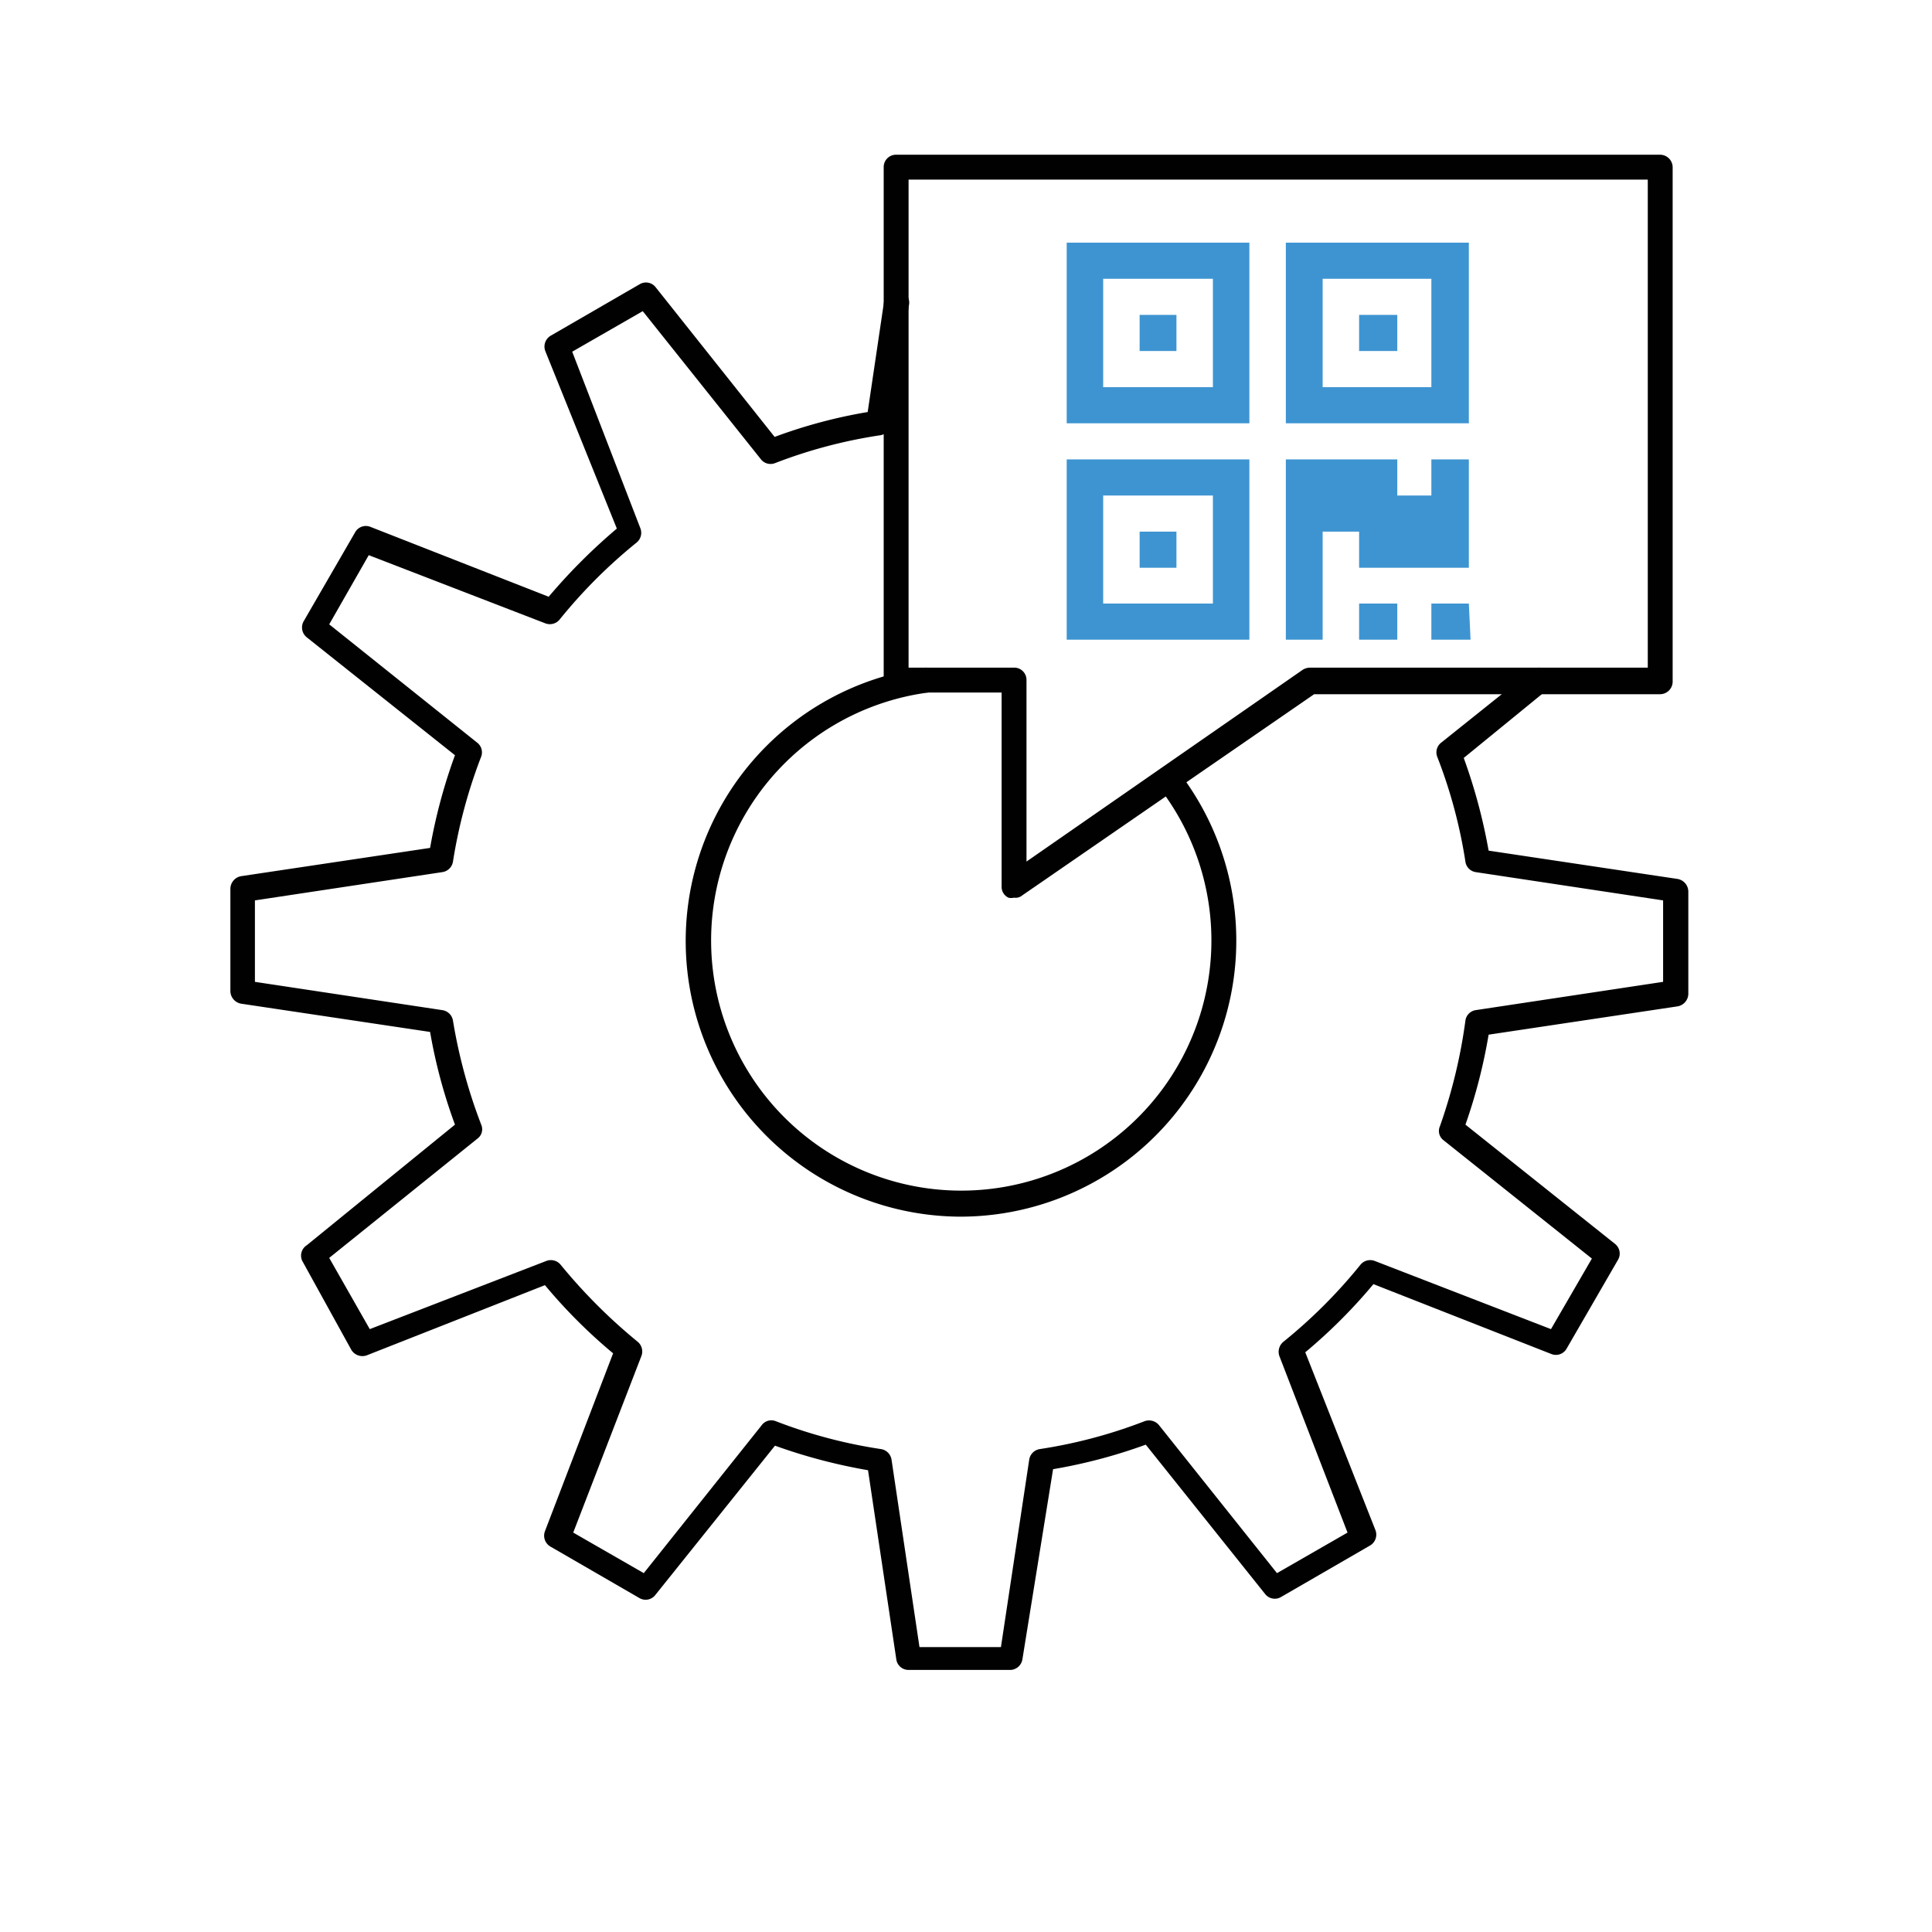
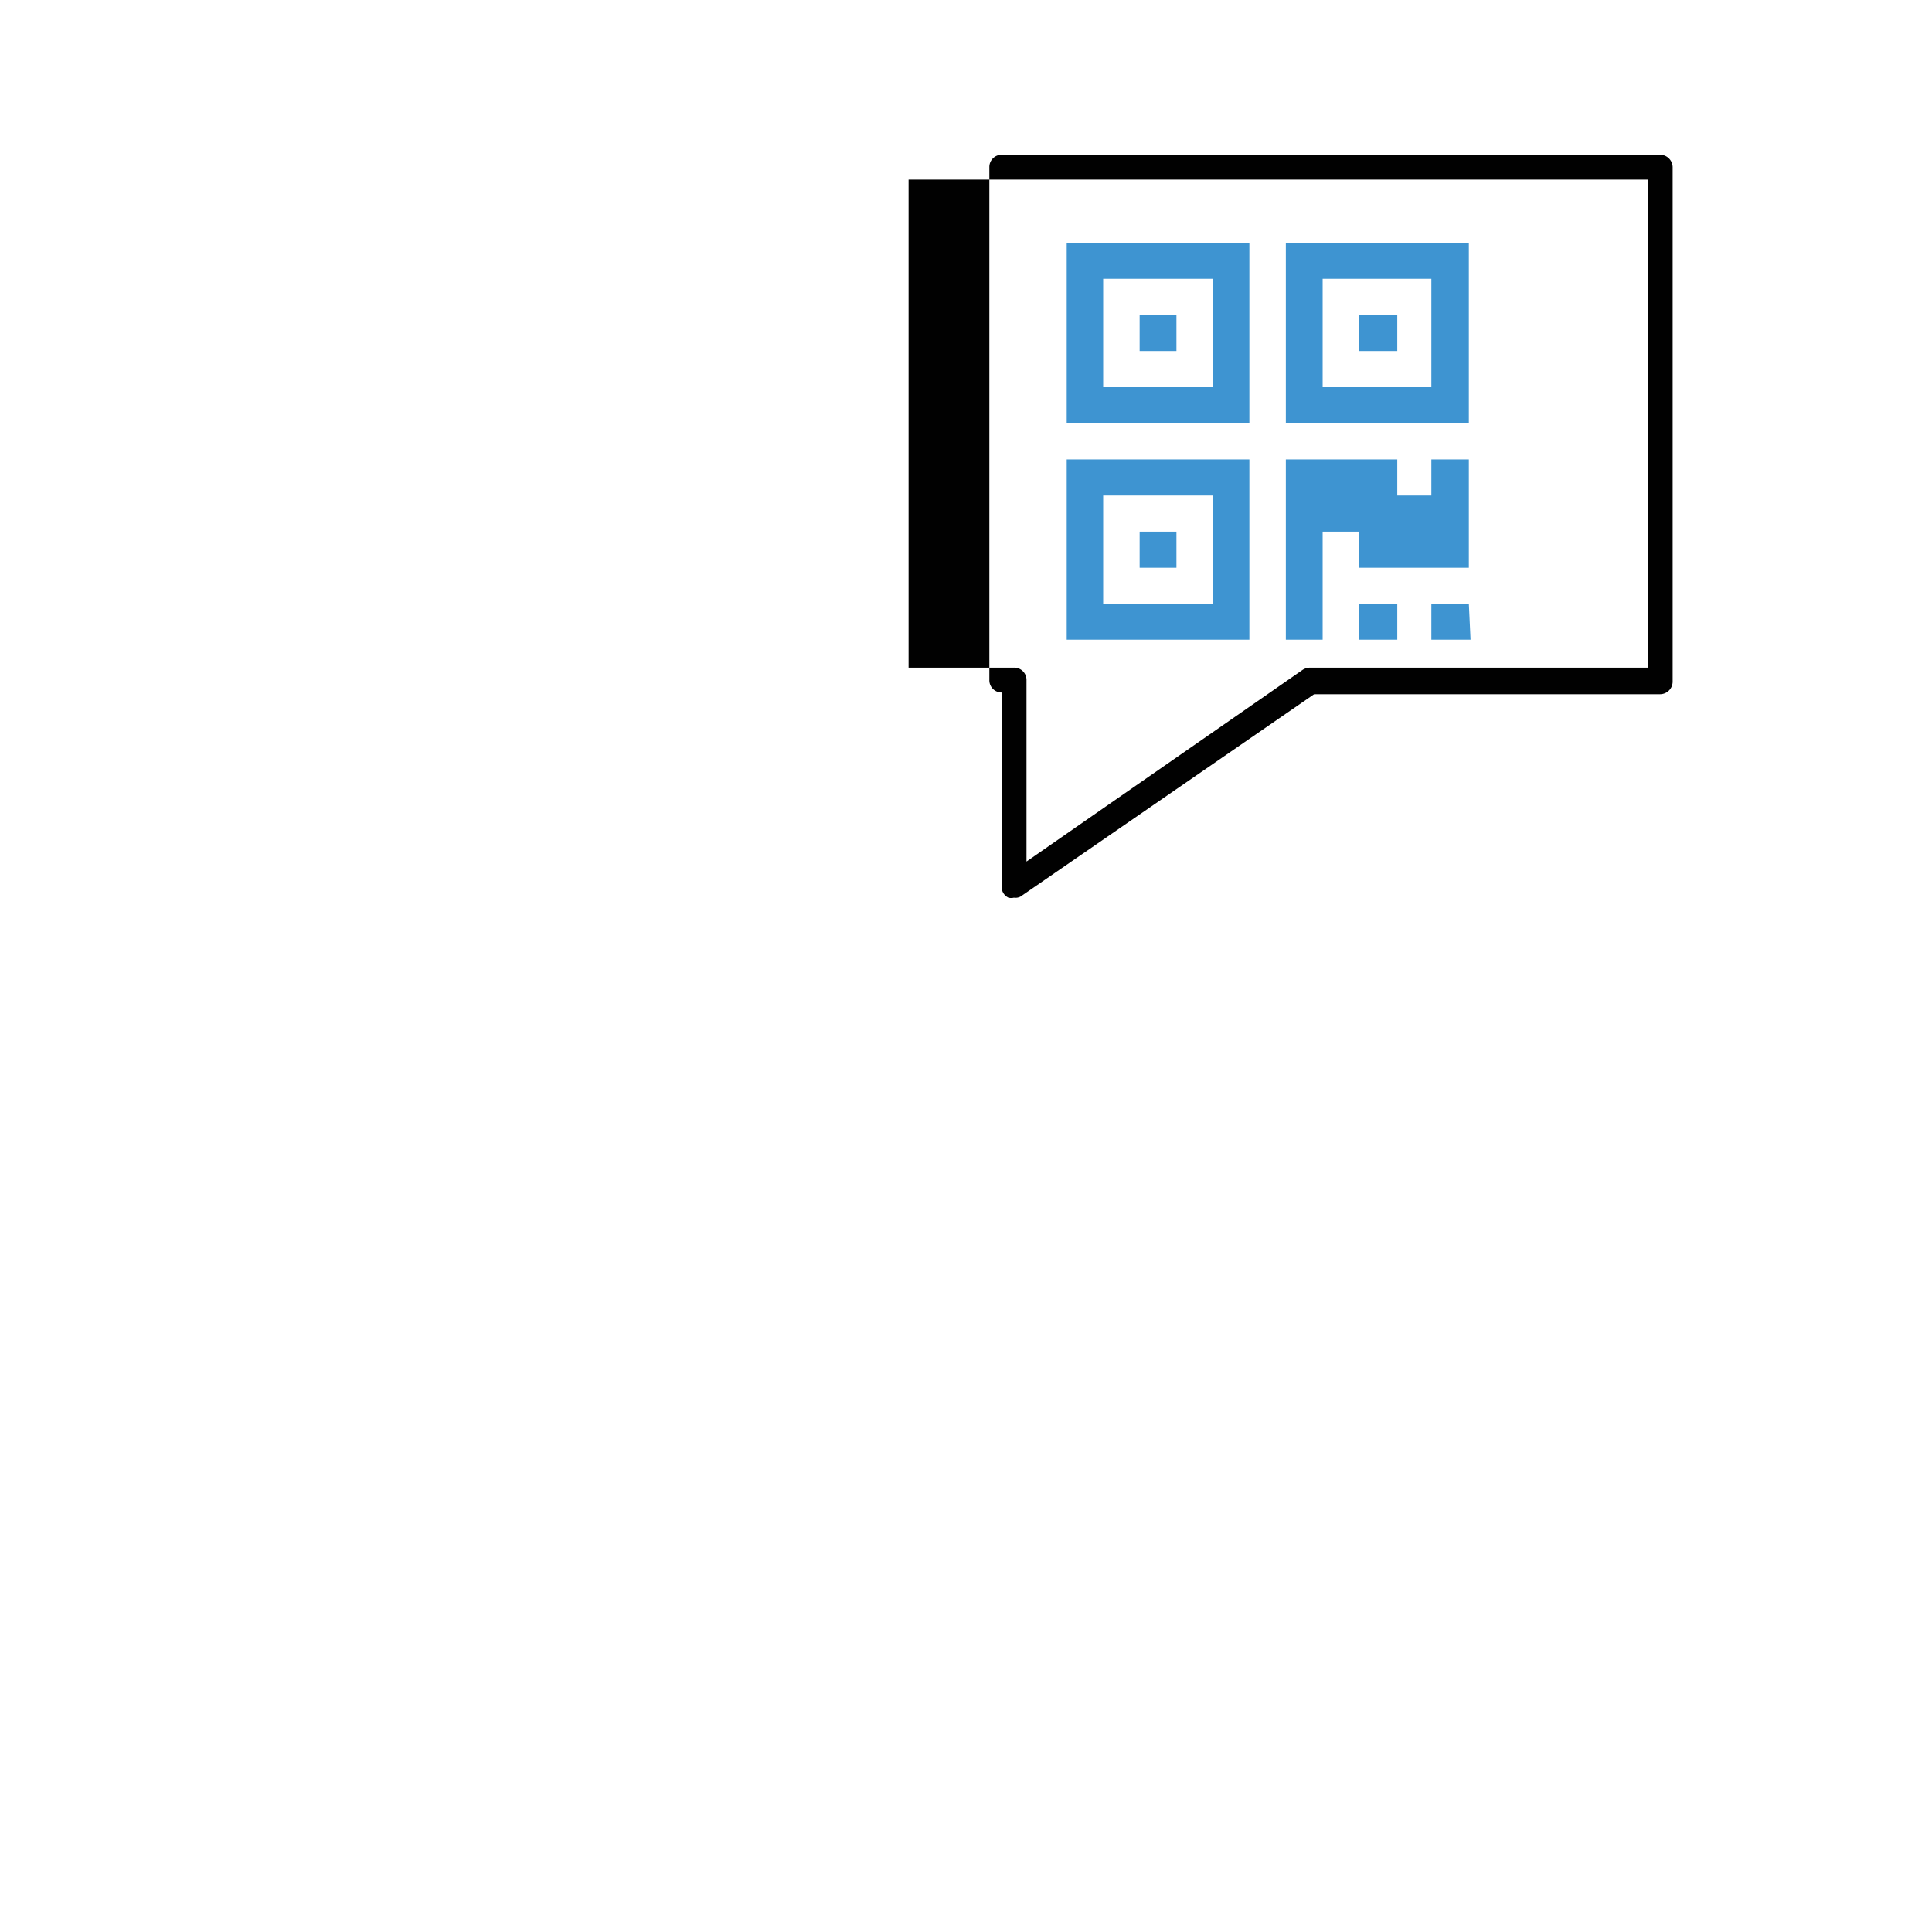
<svg xmlns="http://www.w3.org/2000/svg" id="Слой_1" data-name="Слой 1" viewBox="0 0 56.69 56.69">
  <defs>
    <style>.cls-1{fill:#3e94d1;}.cls-2{fill:#010101;}</style>
  </defs>
  <title>иконки</title>
  <path class="cls-1" d="M36.66,12.42H31.3V7.12h5.36Zm0,6.35H31.3V13.48h5.36Zm-1.07-7.41V8.18H32.37v3.18Zm0,6.35V14.54H32.37v3.17ZM34.52,10.3H33.44V9.24h1.08Zm0,6.36H33.44V15.6h1.08Zm8.58-4.24H37.73V7.12H43.1Zm0,4.24H39.88V15.6H38.81v3.17H37.73V13.48H41v1.06H42V13.48H43.1ZM42,11.36V8.18H38.81v3.18ZM41,10.3H39.88V9.24H41Zm0,8.47H39.88V17.71H41Zm2.15,0H42V17.71H43.1Z" />
-   <path class="cls-2" d="M29.66,49h-3a.36.36,0,0,1-.36-.31l-.83-5.55a16.14,16.14,0,0,1-2.73-.72L19.23,46.8a.36.36,0,0,1-.47.09l-2.61-1.51a.37.37,0,0,1-.16-.45l2-5.22a15.52,15.52,0,0,1-2-2l-5.23,2.06a.38.38,0,0,1-.45-.16L8.87,37A.36.36,0,0,1,9,36.54L13.35,33a15.41,15.41,0,0,1-.73-2.72l-5.55-.83a.38.38,0,0,1-.31-.37v-3a.38.38,0,0,1,.31-.37l5.55-.83a15.88,15.88,0,0,1,.73-2.72L9,18.7a.37.37,0,0,1-.09-.47l1.51-2.61a.36.36,0,0,1,.45-.16l5.23,2.05a16.92,16.92,0,0,1,2-2L16,10.3a.37.37,0,0,1,.16-.45l2.61-1.51a.36.36,0,0,1,.47.09l3.49,4.39a14.9,14.9,0,0,1,2.73-.73l.48-3.24a.37.37,0,1,1,.73.11l-.53,3.5a.37.37,0,0,1-.3.31,14.5,14.5,0,0,0-3.1.82.36.36,0,0,1-.41-.11L18.86,9.13l-2.07,1.19,2,5.18a.37.37,0,0,1-.11.42,15.09,15.09,0,0,0-2.26,2.26.37.37,0,0,1-.42.11l-5.18-2L9.66,18.32,14,21.79a.36.36,0,0,1,.12.41,15.05,15.05,0,0,0-.83,3.09.37.37,0,0,1-.31.3l-5.5.83v2.39l5.5.83a.37.37,0,0,1,.31.3A15.5,15.5,0,0,0,14.12,33a.34.34,0,0,1-.11.41L9.66,36.91,10.85,39l5.18-2a.37.37,0,0,1,.42.11,16.09,16.09,0,0,0,2.26,2.26.37.37,0,0,1,.11.42l-2,5.18,2.07,1.19,3.46-4.34a.35.35,0,0,1,.41-.12,14.53,14.53,0,0,0,3.09.82.37.37,0,0,1,.31.31l.82,5.5h2.39l.83-5.5a.37.37,0,0,1,.31-.31,14.57,14.57,0,0,0,3.08-.82.38.38,0,0,1,.42.12l3.46,4.34,2.07-1.19-2-5.18a.38.38,0,0,1,.12-.42,15.09,15.09,0,0,0,2.26-2.26.37.37,0,0,1,.42-.11l5.17,2,1.2-2.07-4.35-3.47a.34.34,0,0,1-.11-.41A15.46,15.46,0,0,0,43,29.94a.36.36,0,0,1,.3-.3l5.5-.83V26.42l-5.5-.83a.36.36,0,0,1-.3-.3,14.56,14.56,0,0,0-.83-3.09.36.36,0,0,1,.12-.41l2.65-2.12a.36.36,0,0,1,.51.06.36.36,0,0,1-.05.51l-2.45,2a16.32,16.32,0,0,1,.73,2.72l5.54.83a.38.38,0,0,1,.32.37v3a.38.38,0,0,1-.32.37l-5.54.83A15.82,15.82,0,0,1,43,33l4.39,3.5a.36.36,0,0,1,.09.46l-1.51,2.61a.36.36,0,0,1-.45.16l-5.22-2.05a15.66,15.66,0,0,1-2,2l2.06,5.22a.37.37,0,0,1-.16.45l-2.61,1.51a.36.36,0,0,1-.47-.09l-3.5-4.38a15.55,15.55,0,0,1-2.72.72L30,48.69A.37.37,0,0,1,29.66,49ZM28.15,35.7a8.09,8.09,0,0,1-1-16.11.37.37,0,0,1,.09.73A7.34,7.34,0,1,0,34,23.09a.37.37,0,0,1,.07-.51.38.38,0,0,1,.51.06A8.1,8.1,0,0,1,28.15,35.7Z" />
-   <path class="cls-2" d="M29.75,26.34a.32.32,0,0,1-.16,0,.35.35,0,0,1-.2-.33V20.32h-3.1a.36.36,0,0,1-.36-.37V4.9a.36.36,0,0,1,.36-.36H48.71a.37.37,0,0,1,.37.36V20a.37.37,0,0,1-.37.37H38.56L30,26.27A.31.31,0,0,1,29.75,26.34Zm-3.09-6.75h3.09a.36.36,0,0,1,.37.36v5.33l8.11-5.63a.42.42,0,0,1,.21-.06h9.91V5.27H26.66Z" />
+   <path class="cls-2" d="M29.75,26.34a.32.32,0,0,1-.16,0,.35.35,0,0,1-.2-.33V20.32a.36.36,0,0,1-.36-.37V4.9a.36.36,0,0,1,.36-.36H48.71a.37.37,0,0,1,.37.36V20a.37.37,0,0,1-.37.37H38.56L30,26.27A.31.31,0,0,1,29.75,26.34Zm-3.09-6.75h3.09a.36.36,0,0,1,.37.36v5.33l8.11-5.63a.42.42,0,0,1,.21-.06h9.91V5.27H26.66Z" />
</svg>